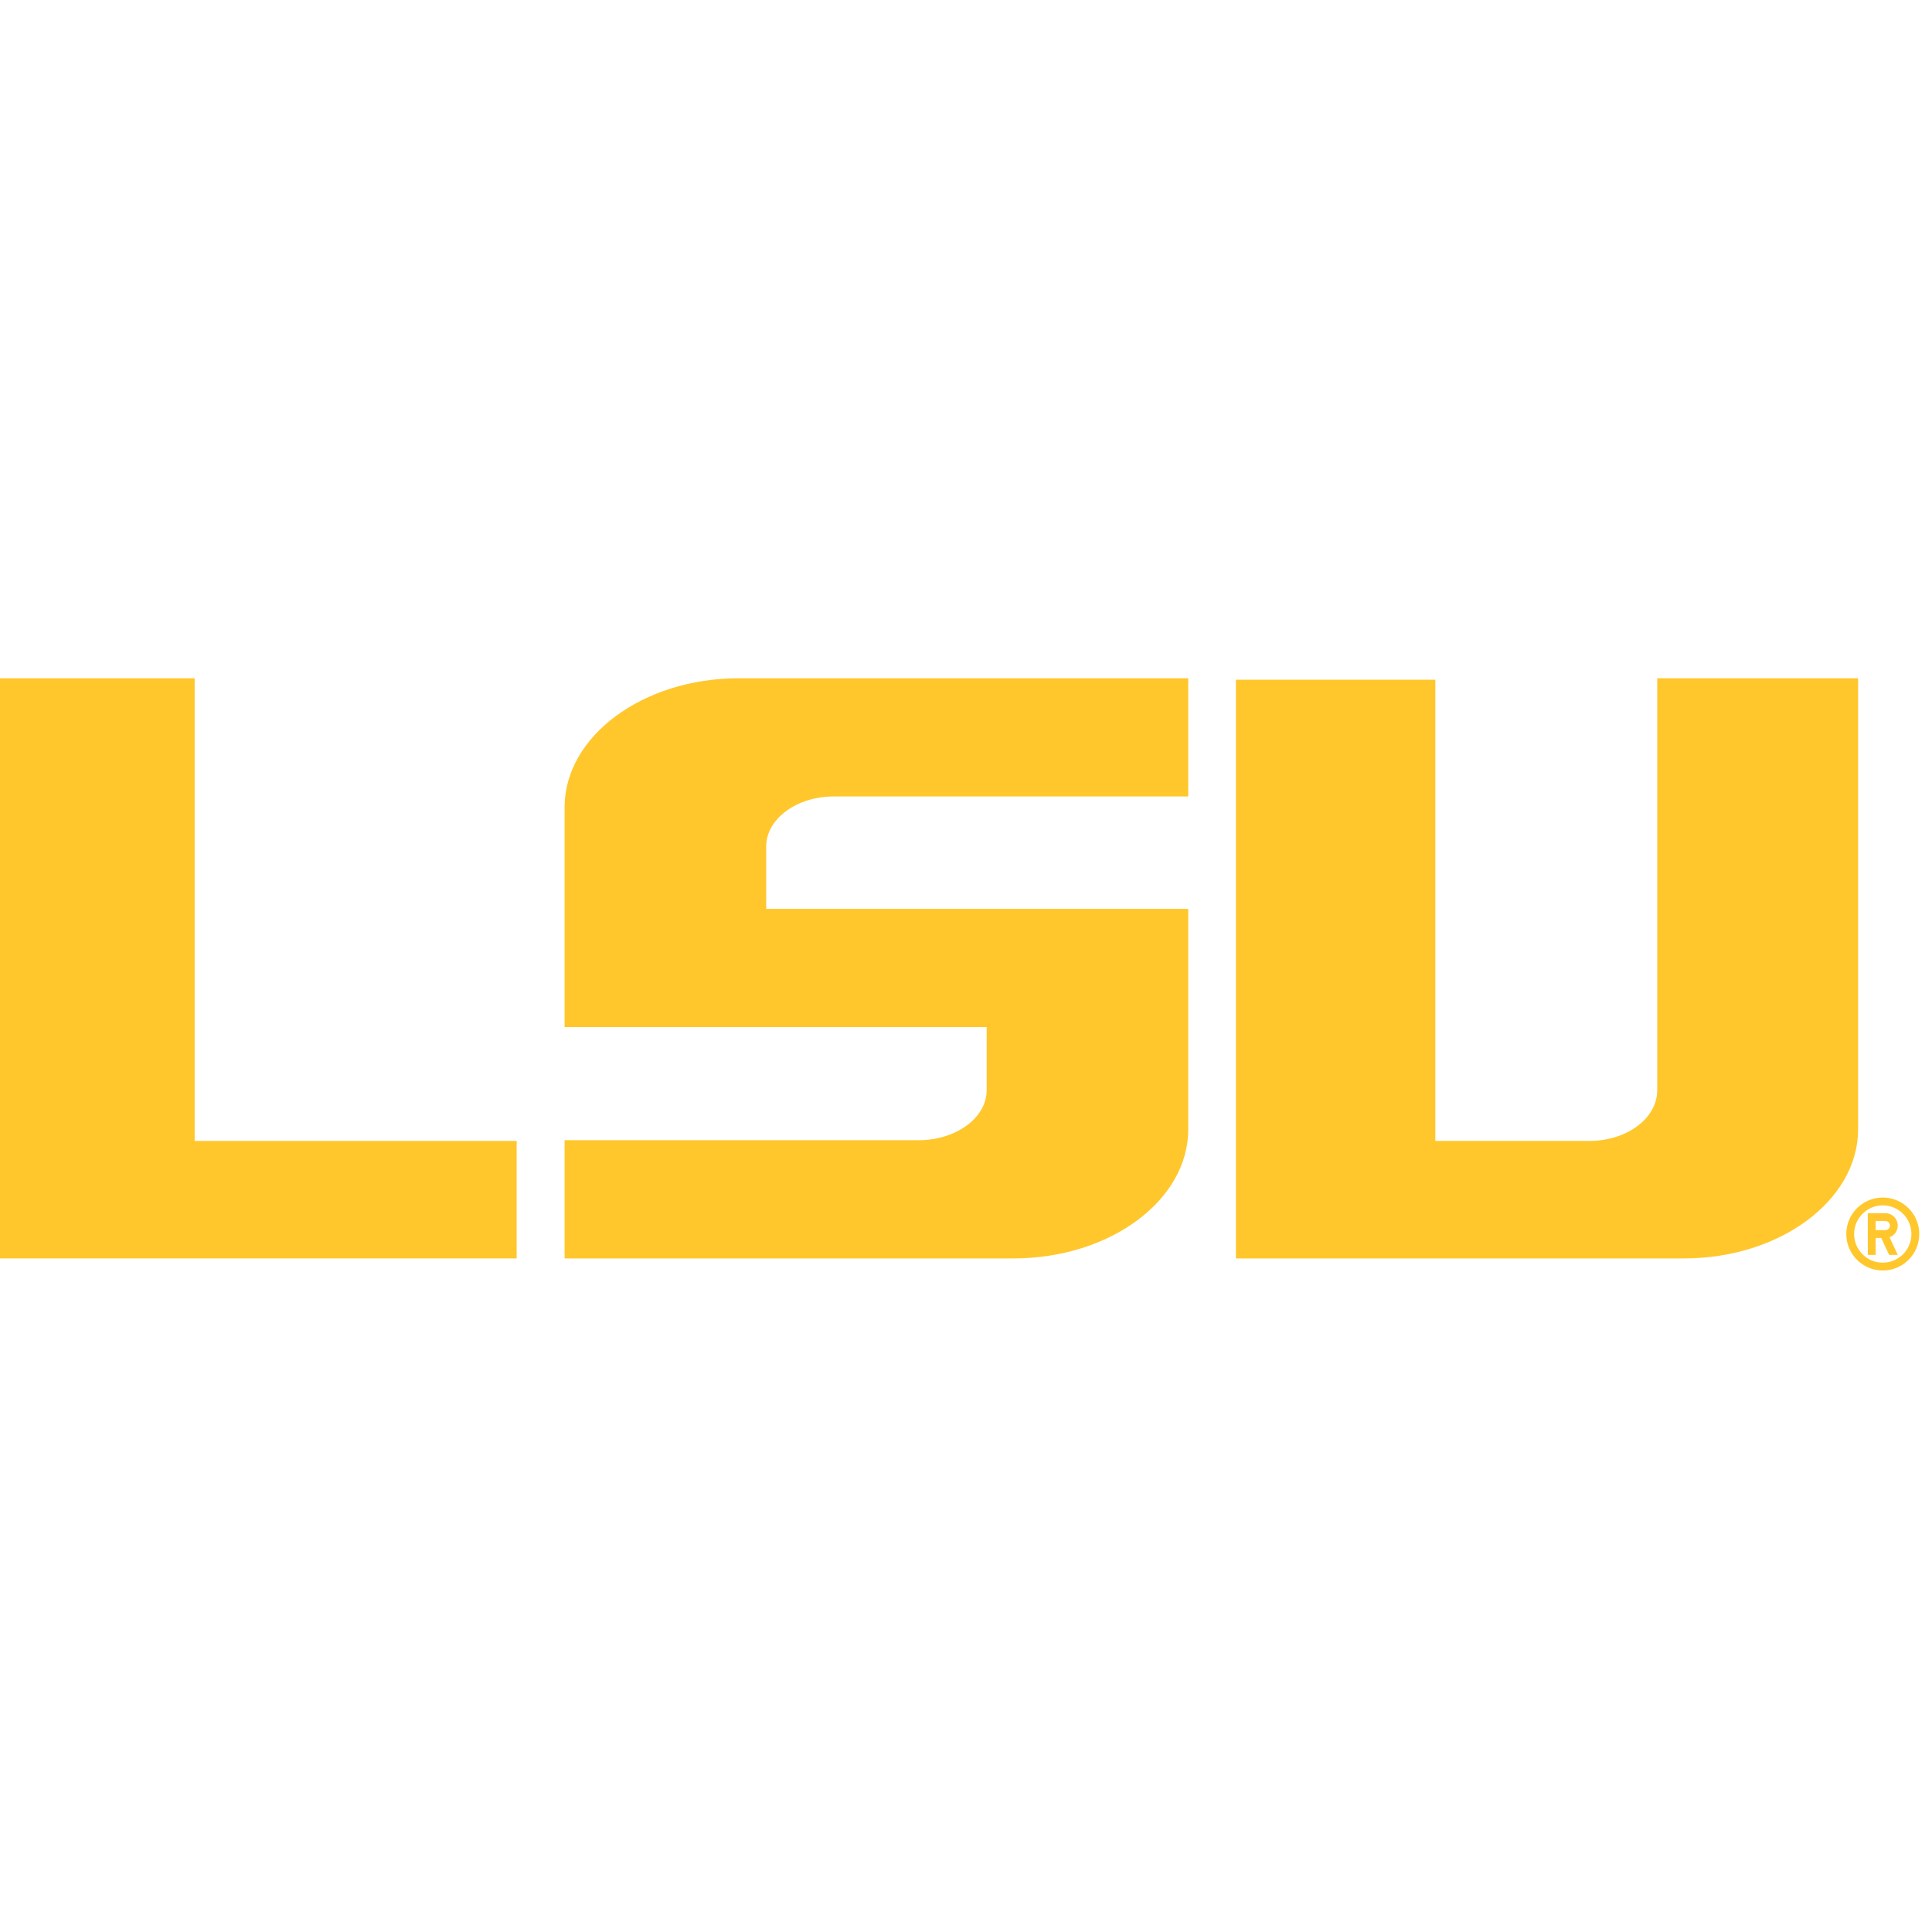
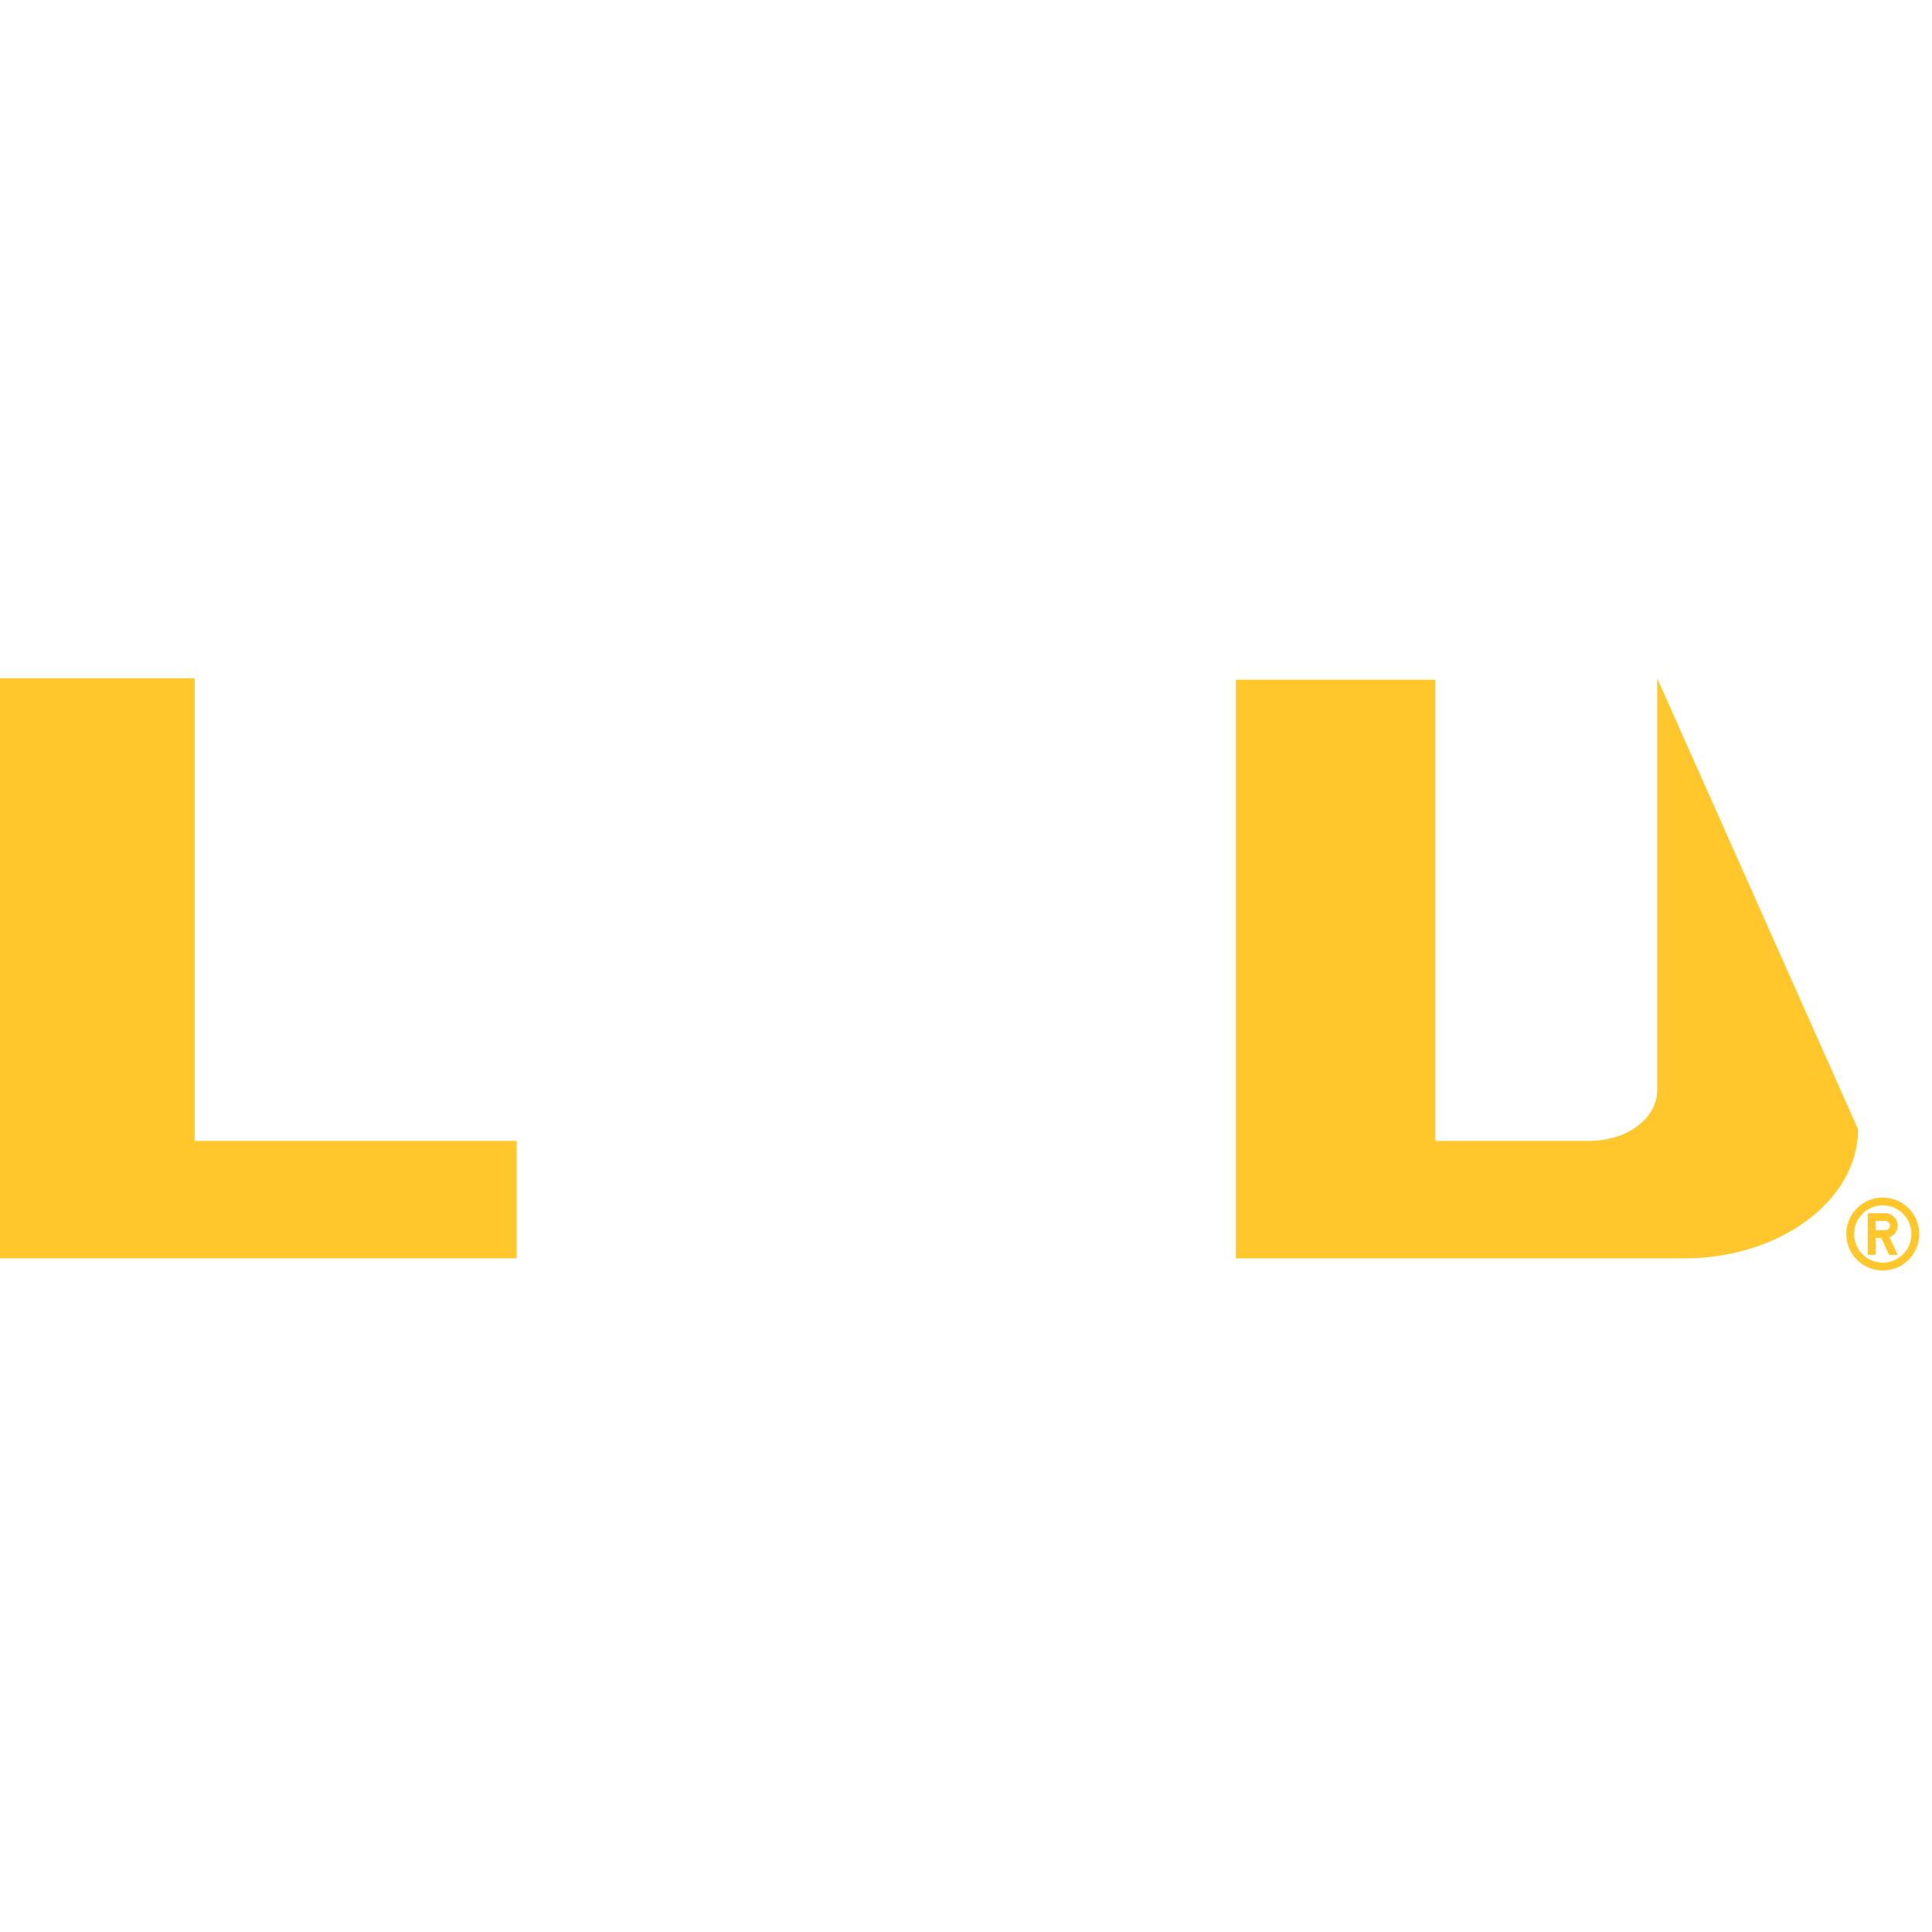
<svg xmlns="http://www.w3.org/2000/svg" version="1.1" viewBox="0 0 200 200" height="200px" width="200px">
  <title>lsu</title>
  <desc>Created with Sketch.</desc>
  <g fill-rule="evenodd" fill="none" stroke-width="1" stroke="none" id="lsu">
    <g fill="#FFC72C" id="lsu_BGD">
      <g transform="translate(-1, 69)" id="lsu">
        <g fill-rule="nonzero" transform="translate(100.643, 31.522) scale(-1, 1) rotate(-180) translate(-100.643, -31.522) translate(0.143, 0.522)" id="g10">
          <g transform="translate(0.258, 0)" id="g12">
-             <path id="path14" d="M123.607,14.615 L123.607,37.437 L79.914,37.437 L79.914,43.892 C79.914,46.746 83.069,49.073 86.896,49.073 L123.607,49.073 L123.607,61.308 L77.062,61.308 C67.153,61.308 59.045,55.304 59.045,47.947 L59.045,25.2 L102.737,25.2 L102.737,18.667 C102.737,15.817 99.585,13.488 95.68,13.488 L59.045,13.488 L59.045,1.252 L105.516,1.252 C115.498,1.252 123.607,7.257 123.607,14.615" />
            <polyline points="54.082 13.413 20.749 13.413 20.749 61.308 0.029 61.308 0.029 1.252 54.082 1.252 54.082 13.413" id="path16" />
-             <path id="path18" d="M192.95,14.615 L192.95,61.308 L172.155,61.308 L172.155,18.667 C172.155,15.739 169.002,13.413 165.099,13.413 L149.184,13.413 L149.184,61.16 L128.539,61.16 L128.539,1.252 L174.934,1.252 C184.844,1.252 192.95,7.257 192.95,14.615" />
+             <path id="path18" d="M192.95,14.615 L172.155,61.308 L172.155,18.667 C172.155,15.739 169.002,13.413 165.099,13.413 L149.184,13.413 L149.184,61.16 L128.539,61.16 L128.539,1.252 L174.934,1.252 C184.844,1.252 192.95,7.257 192.95,14.615" />
            <path id="path20" d="M195.503,0.812 C193.864,0.812 192.537,2.137 192.537,3.777 C192.537,5.414 193.864,6.742 195.503,6.742 C197.142,6.742 198.469,5.414 198.469,3.777 C198.469,2.137 197.142,0.812 195.503,0.812 Z M195.503,7.553 C193.419,7.553 191.726,5.86 191.726,3.777 C191.726,1.692 193.419,0 195.503,0 C197.59,0 199.279,1.692 199.279,3.777 C199.279,5.86 197.59,7.553 195.503,7.553 L195.503,7.553 Z" />
            <path id="path22" d="M195.774,4.183 L194.765,4.183 L194.765,5.125 L195.774,5.125 C196.034,5.125 196.245,4.912 196.245,4.652 C196.245,4.39 196.034,4.183 195.774,4.183 Z M197.053,4.652 C197.053,5.359 196.481,5.93 195.774,5.93 L193.952,5.93 L193.952,1.619 L194.765,1.619 L194.765,3.372 L195.342,3.372 L196.161,1.619 L197.053,1.619 L196.203,3.446 C196.7,3.622 197.053,4.095 197.053,4.652 L197.053,4.652 Z" />
          </g>
        </g>
      </g>
    </g>
  </g>
</svg>